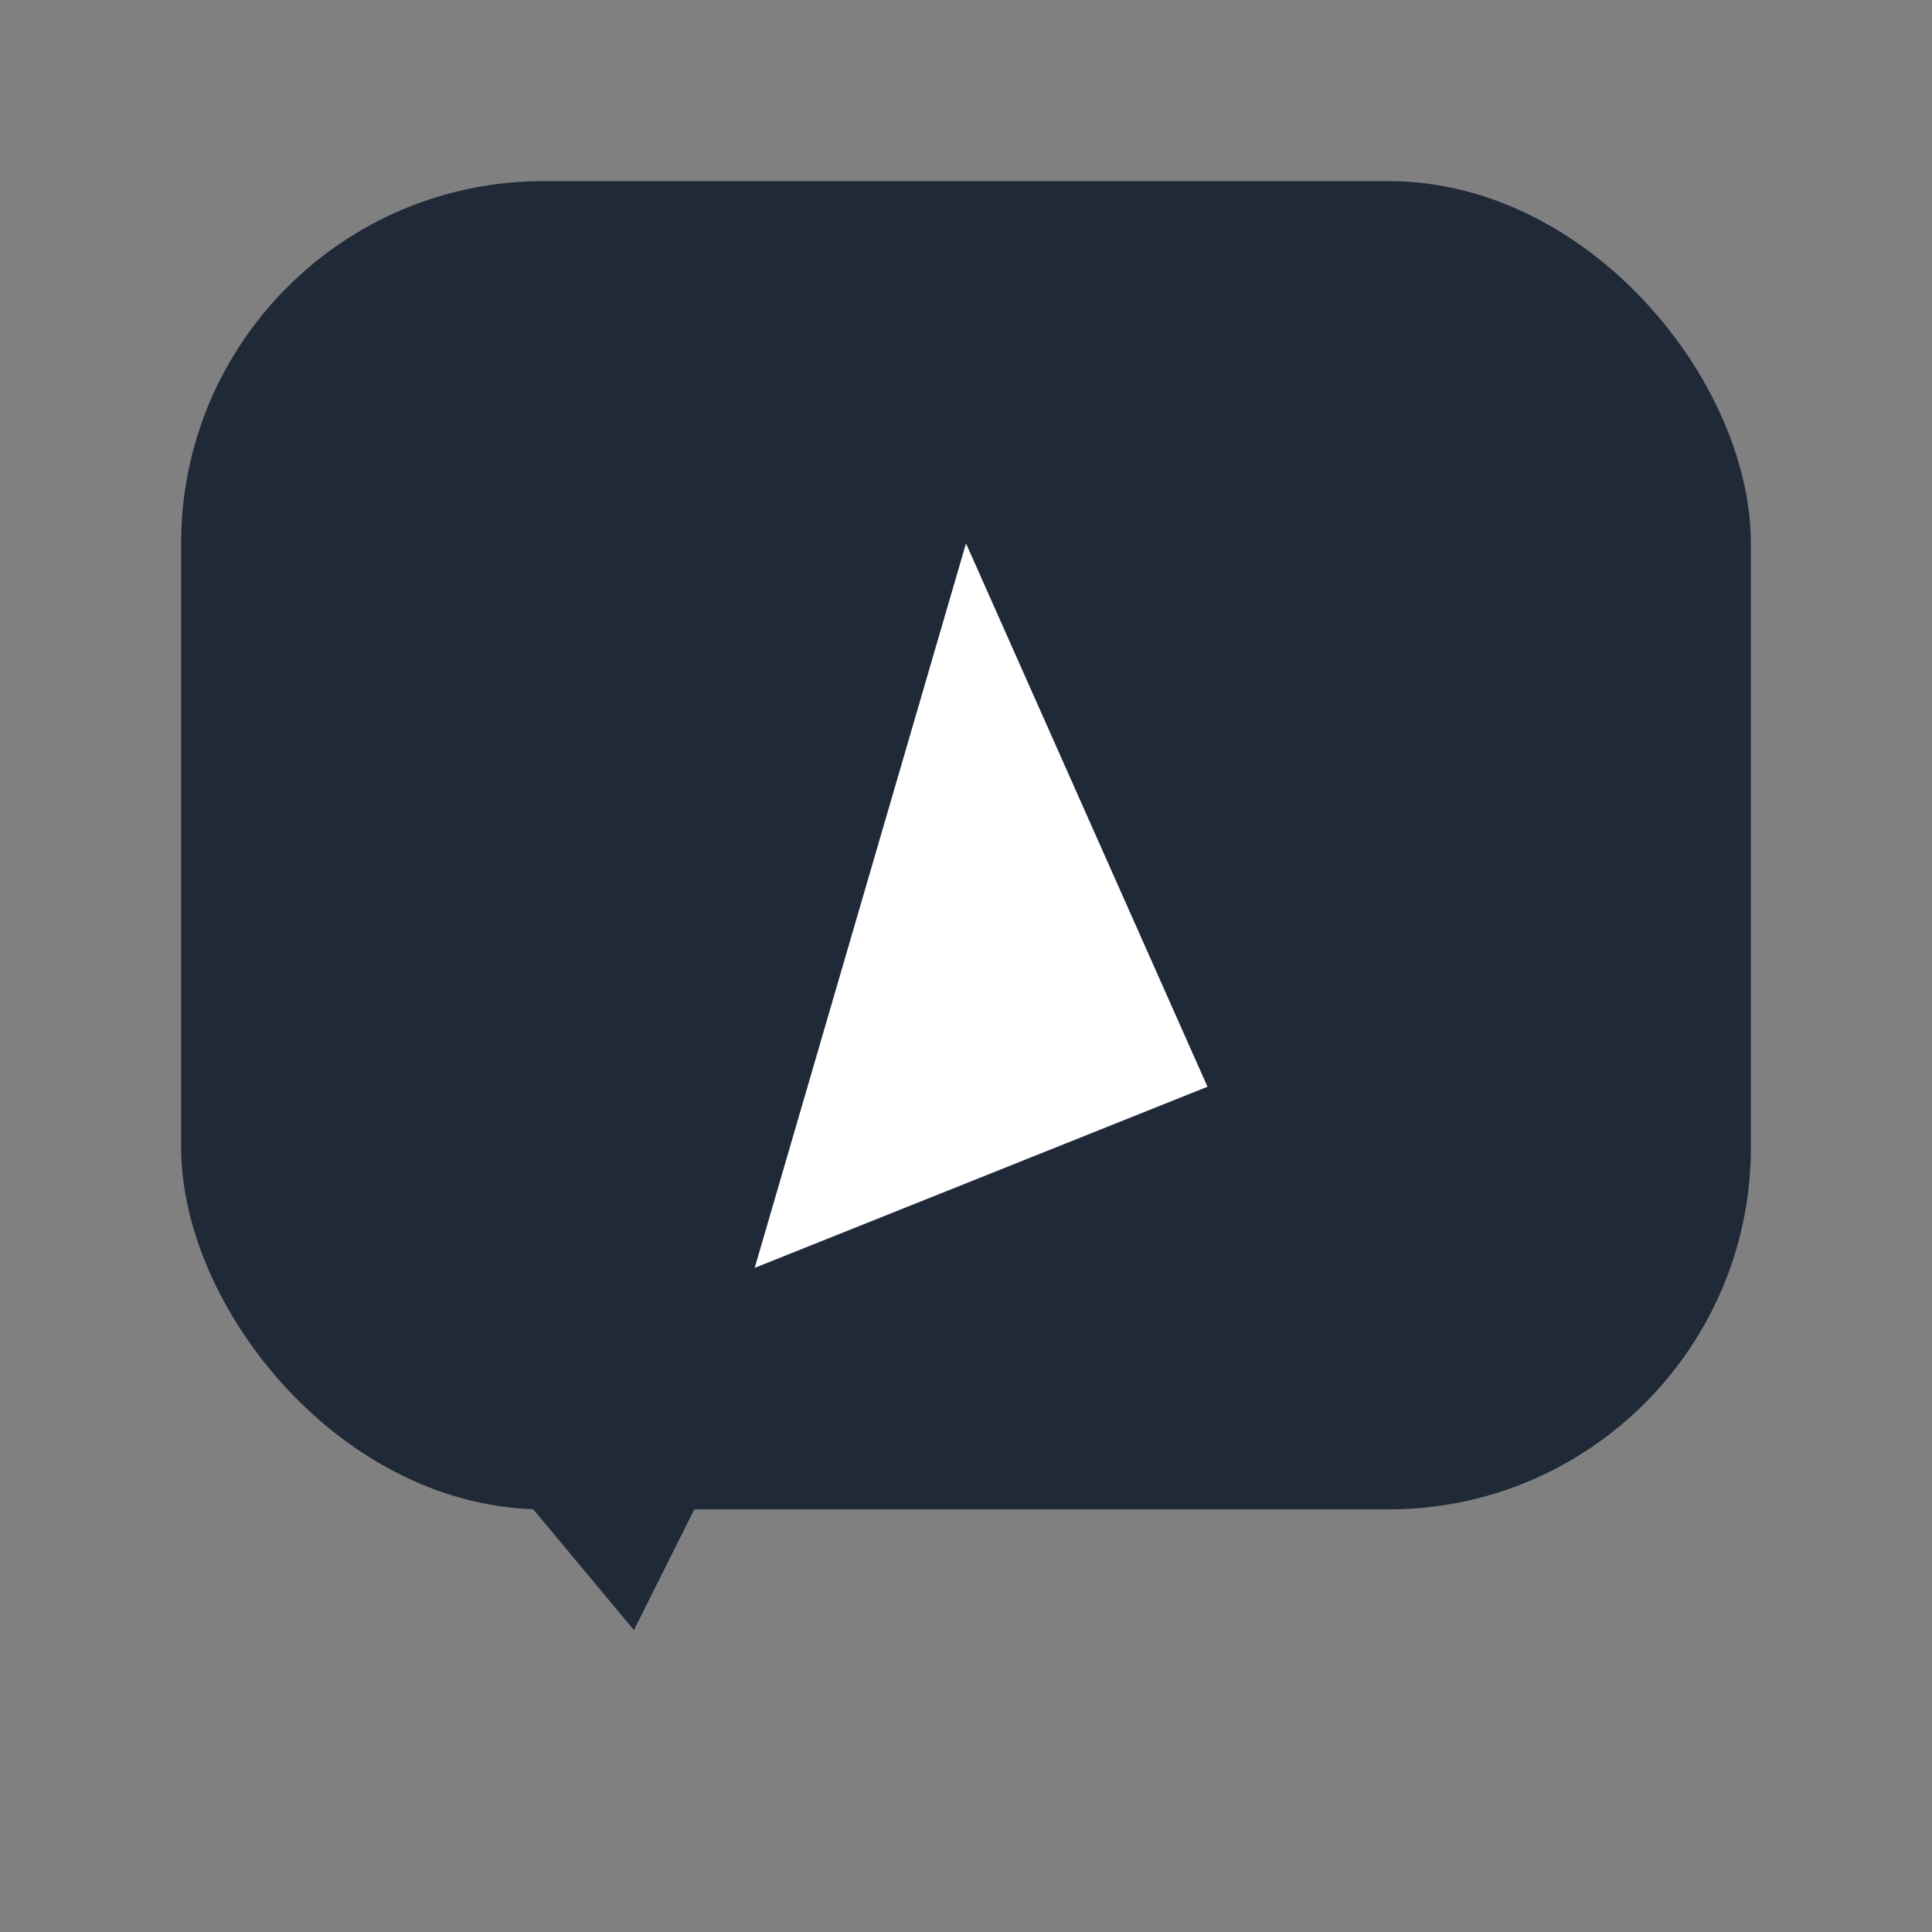
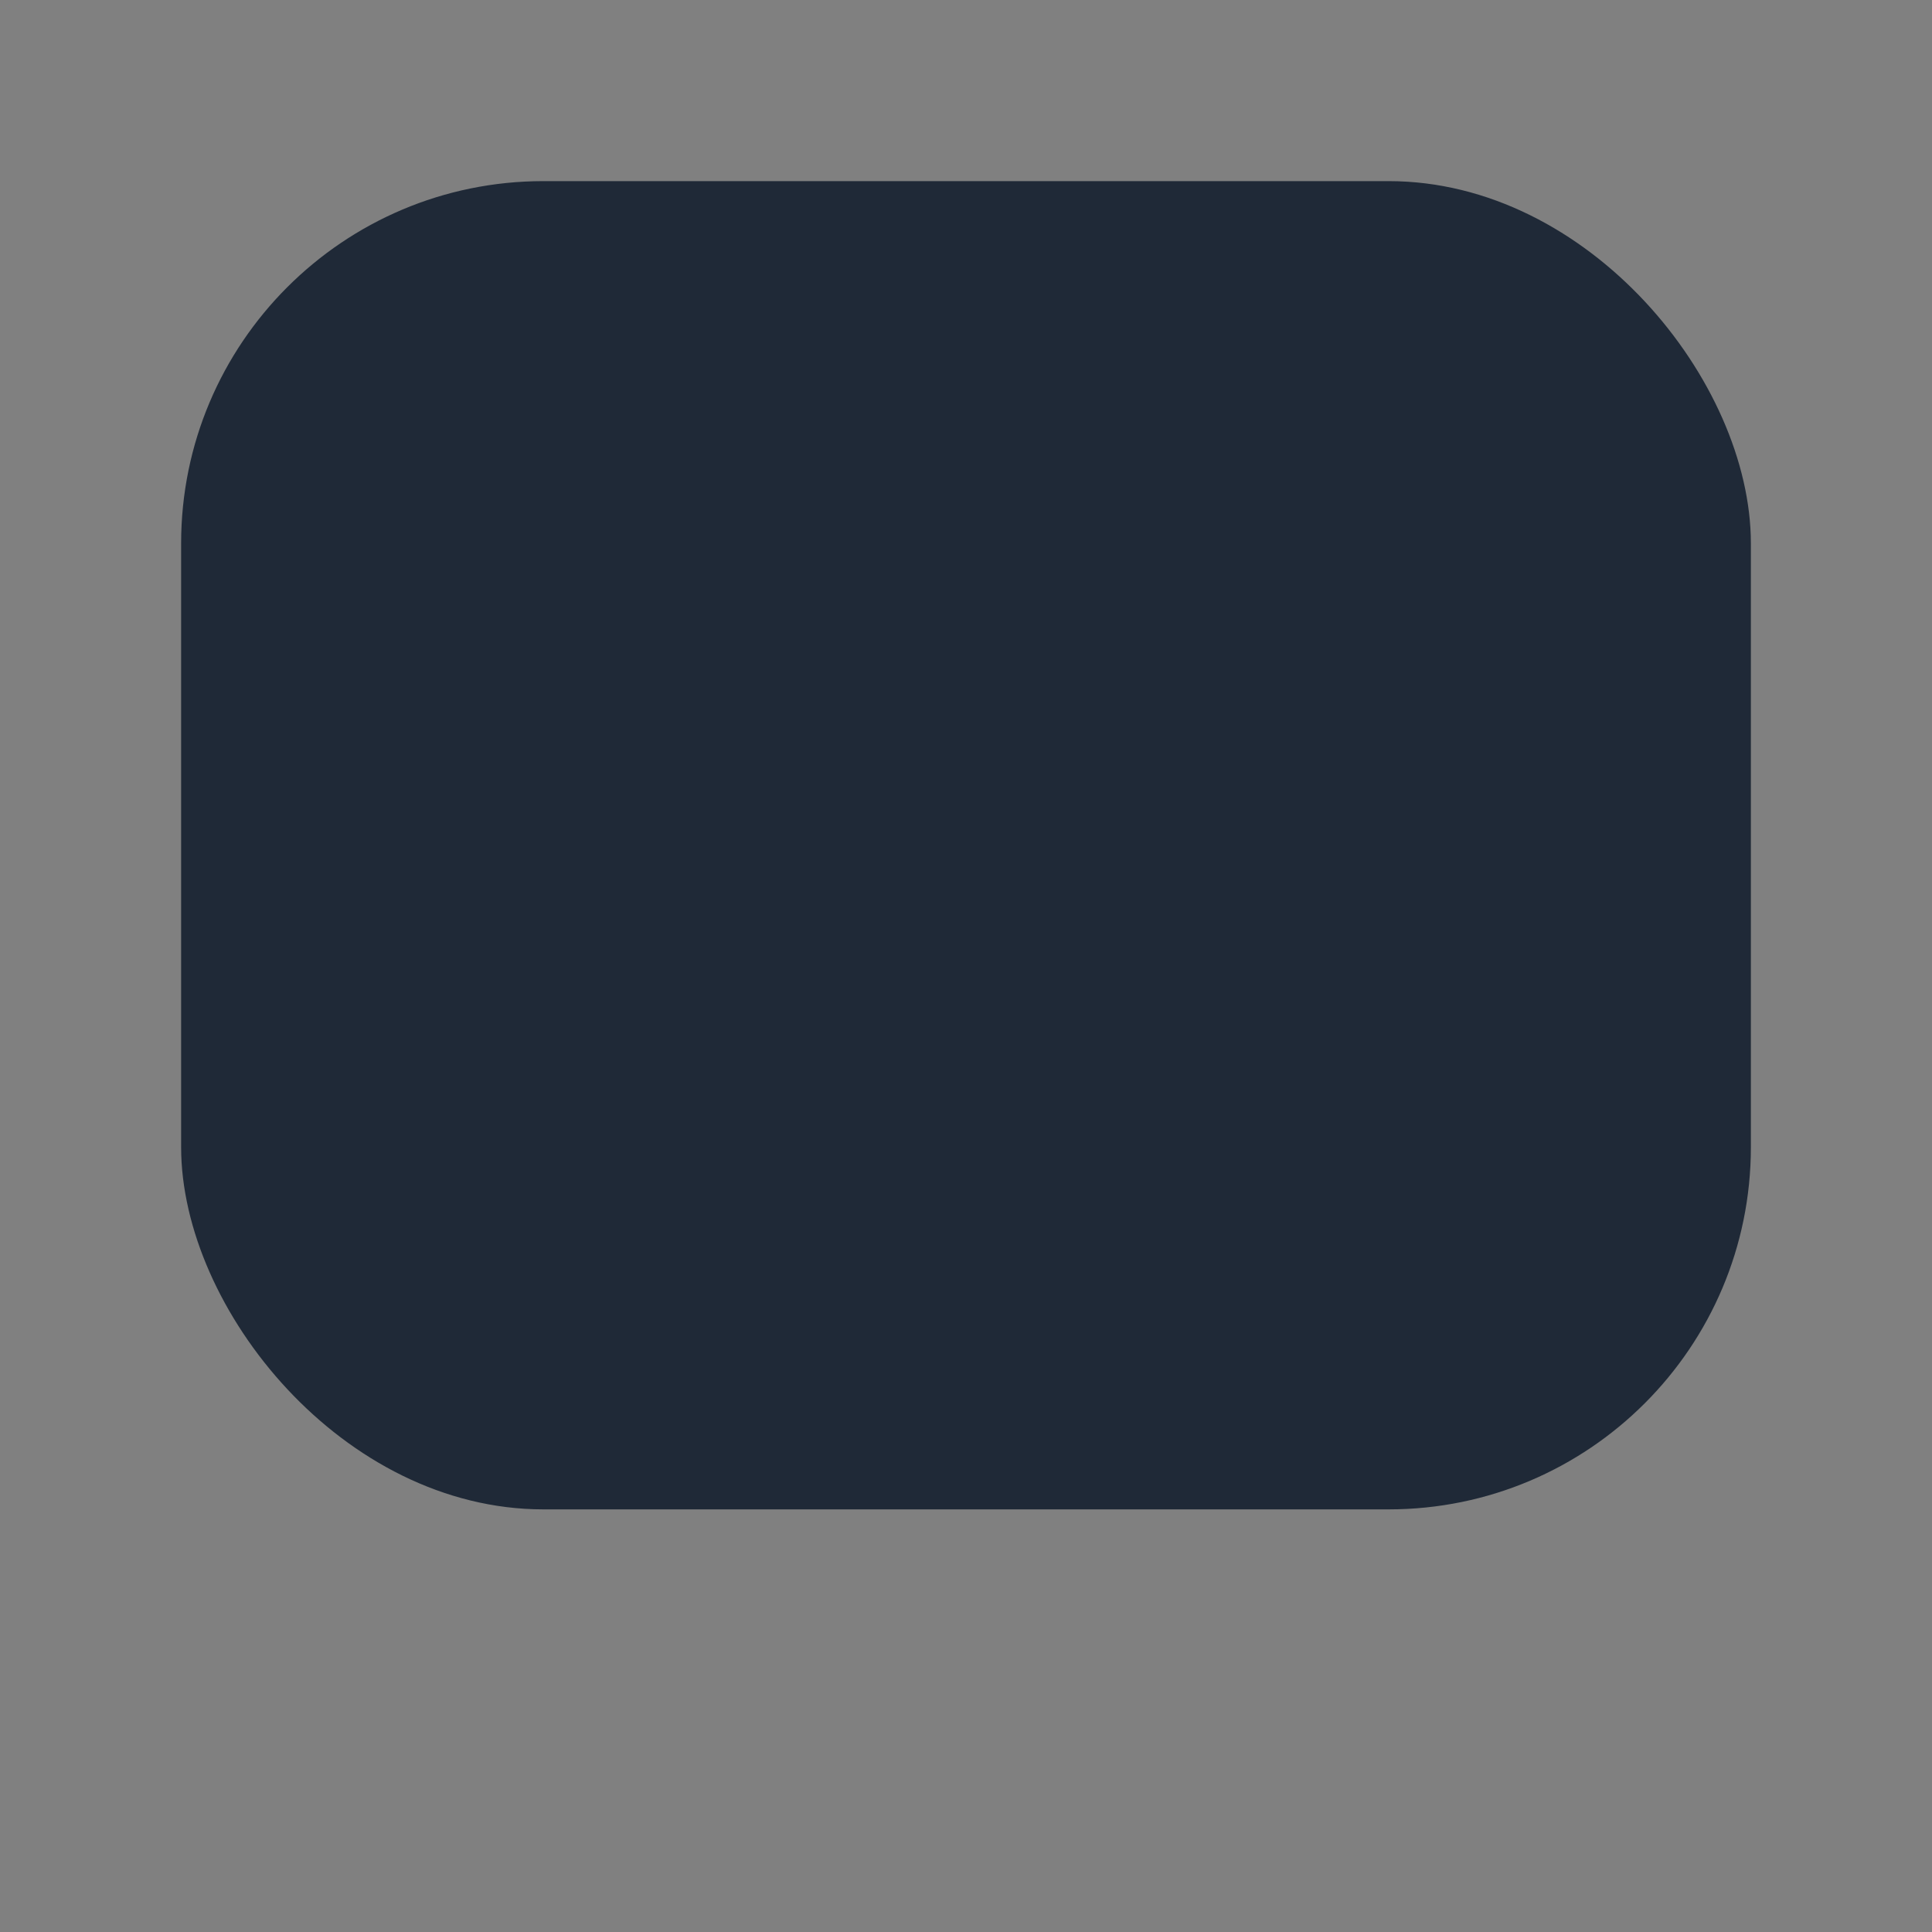
<svg xmlns="http://www.w3.org/2000/svg" width="64" height="64" viewBox="0 0 64 64">
  <rect x="0" y="0" width="64" height="64" fill="#808080" stroke="none" />
  <style>
    .b{fill:#1F2937;}
    .a{fill:#FFFFFF;}
  </style>
  <rect class="b" x="6" y="6" width="52" height="44" rx="12" ry="12" />
-   <polygon class="b" points="16,48 24,48 21,54" />
-   <polygon class="a" points="32,18 25,42 40,36" />
</svg>